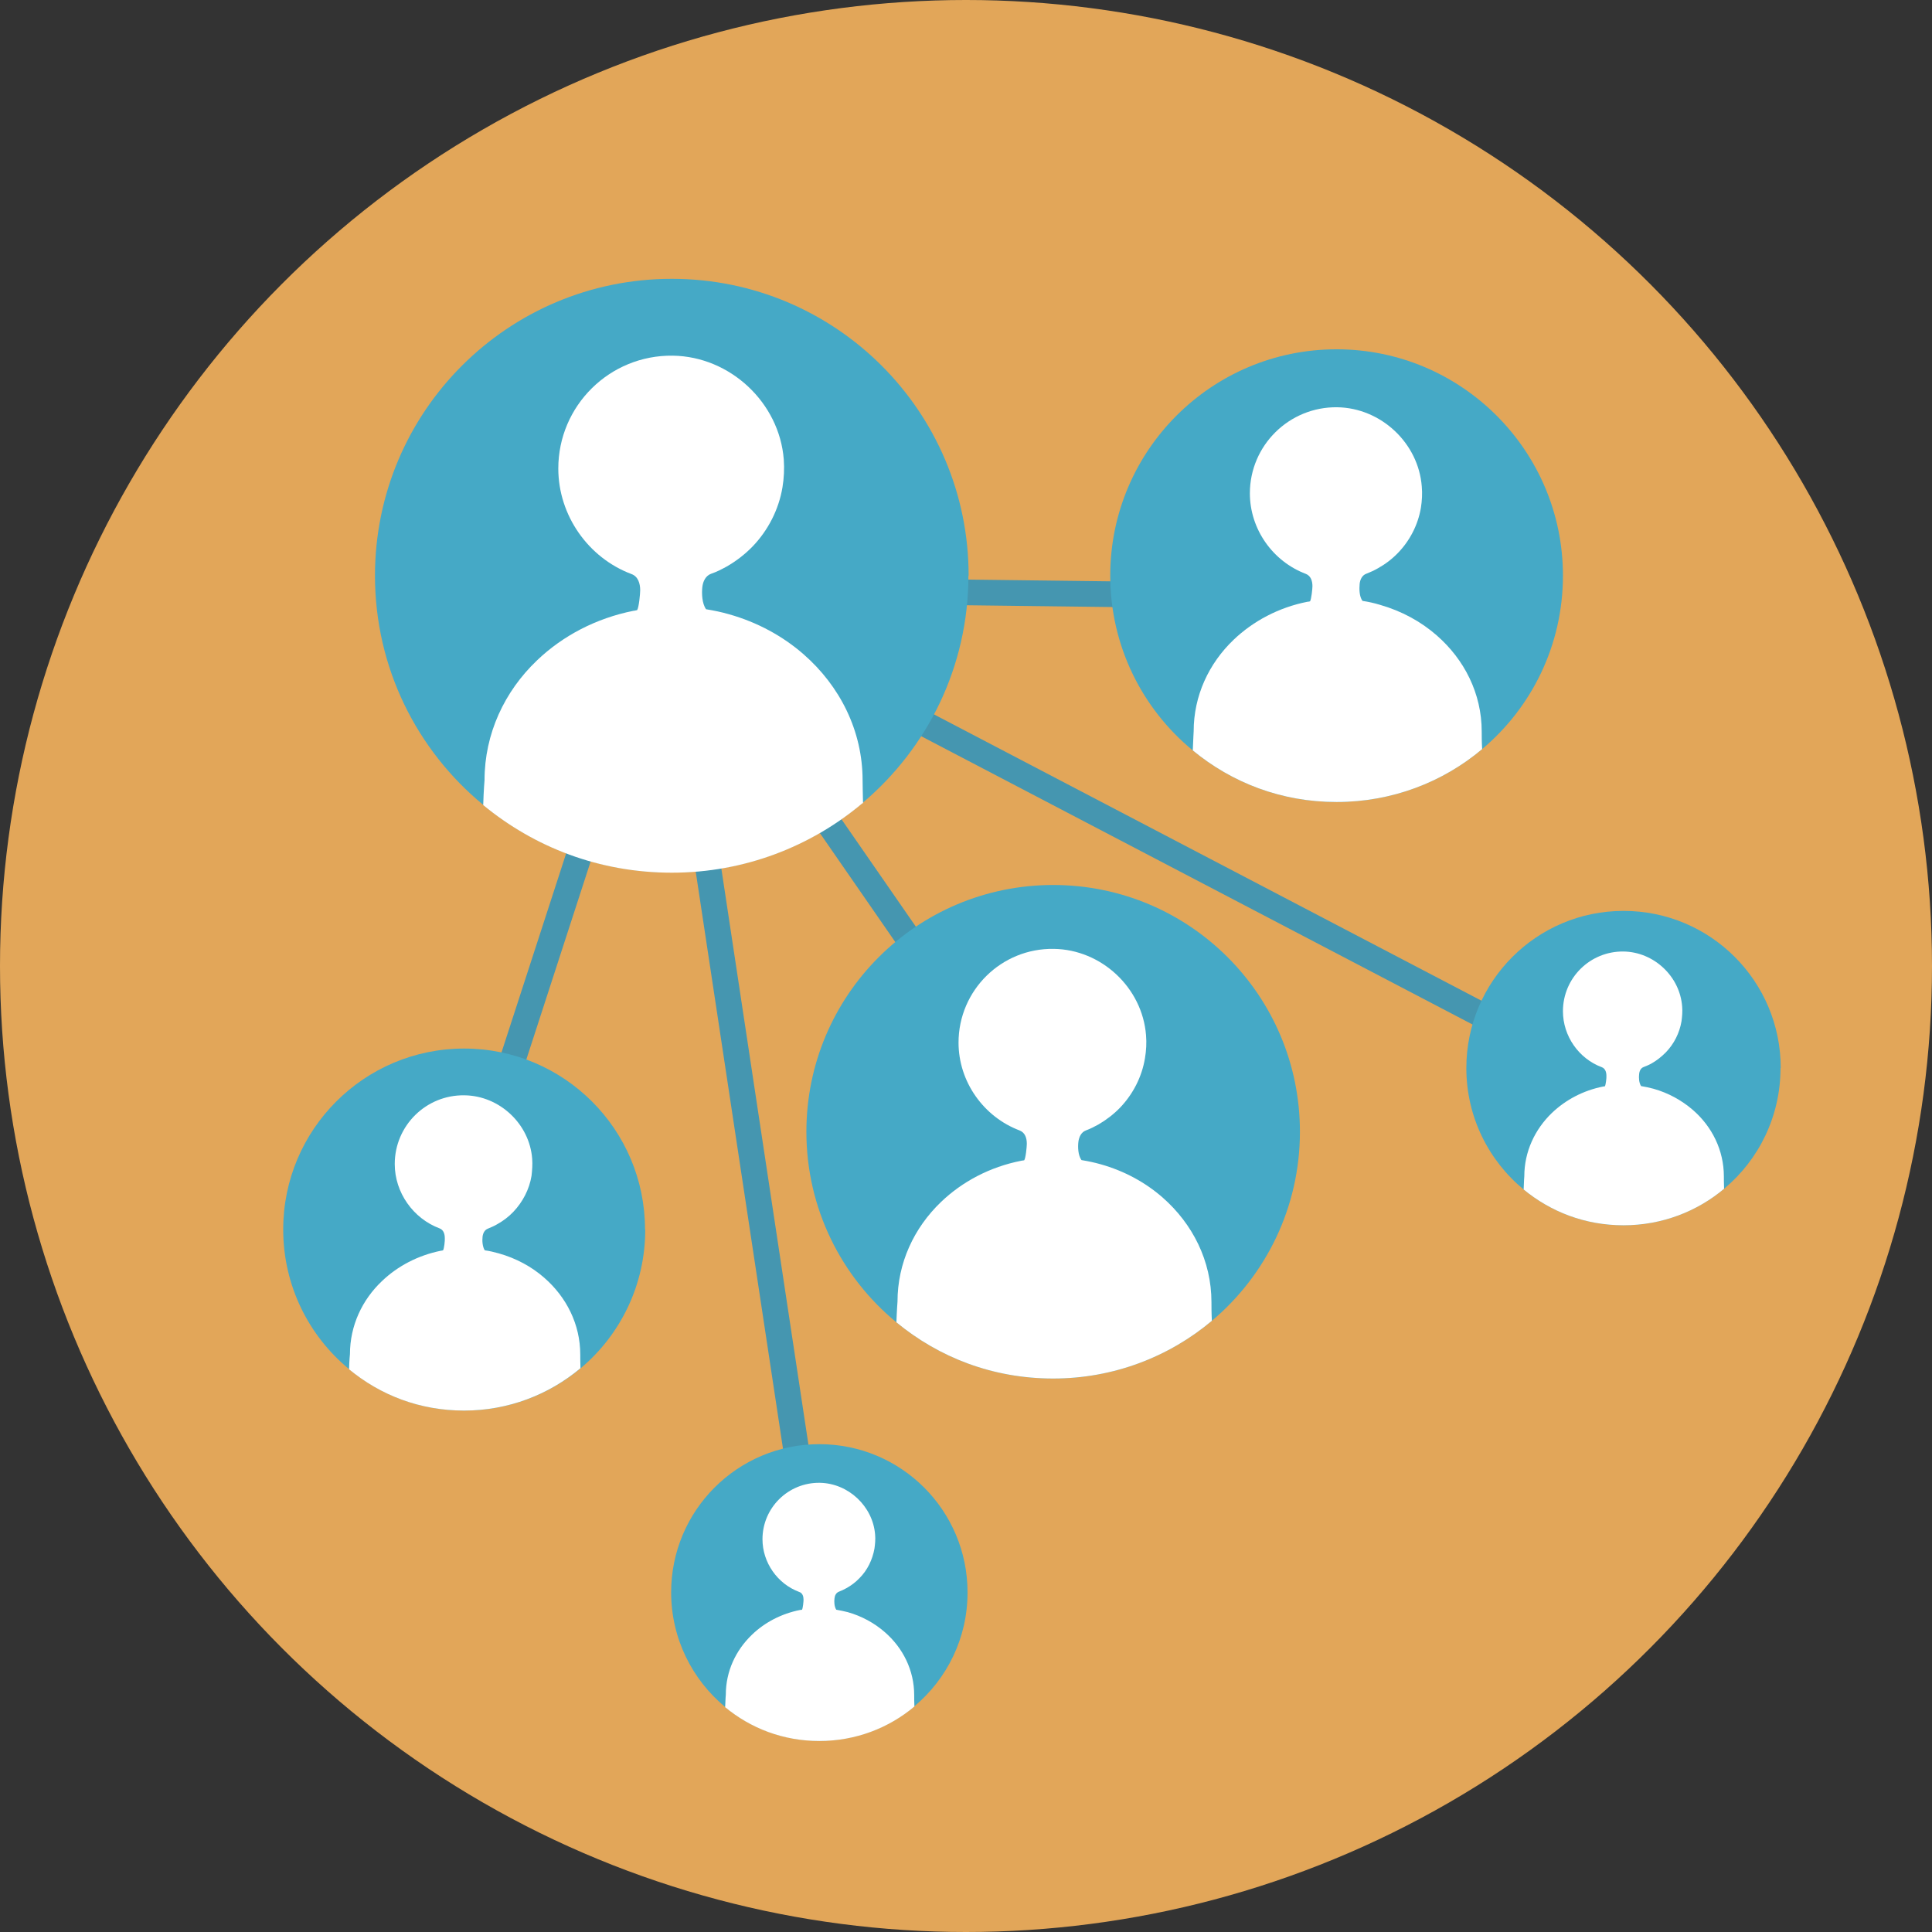
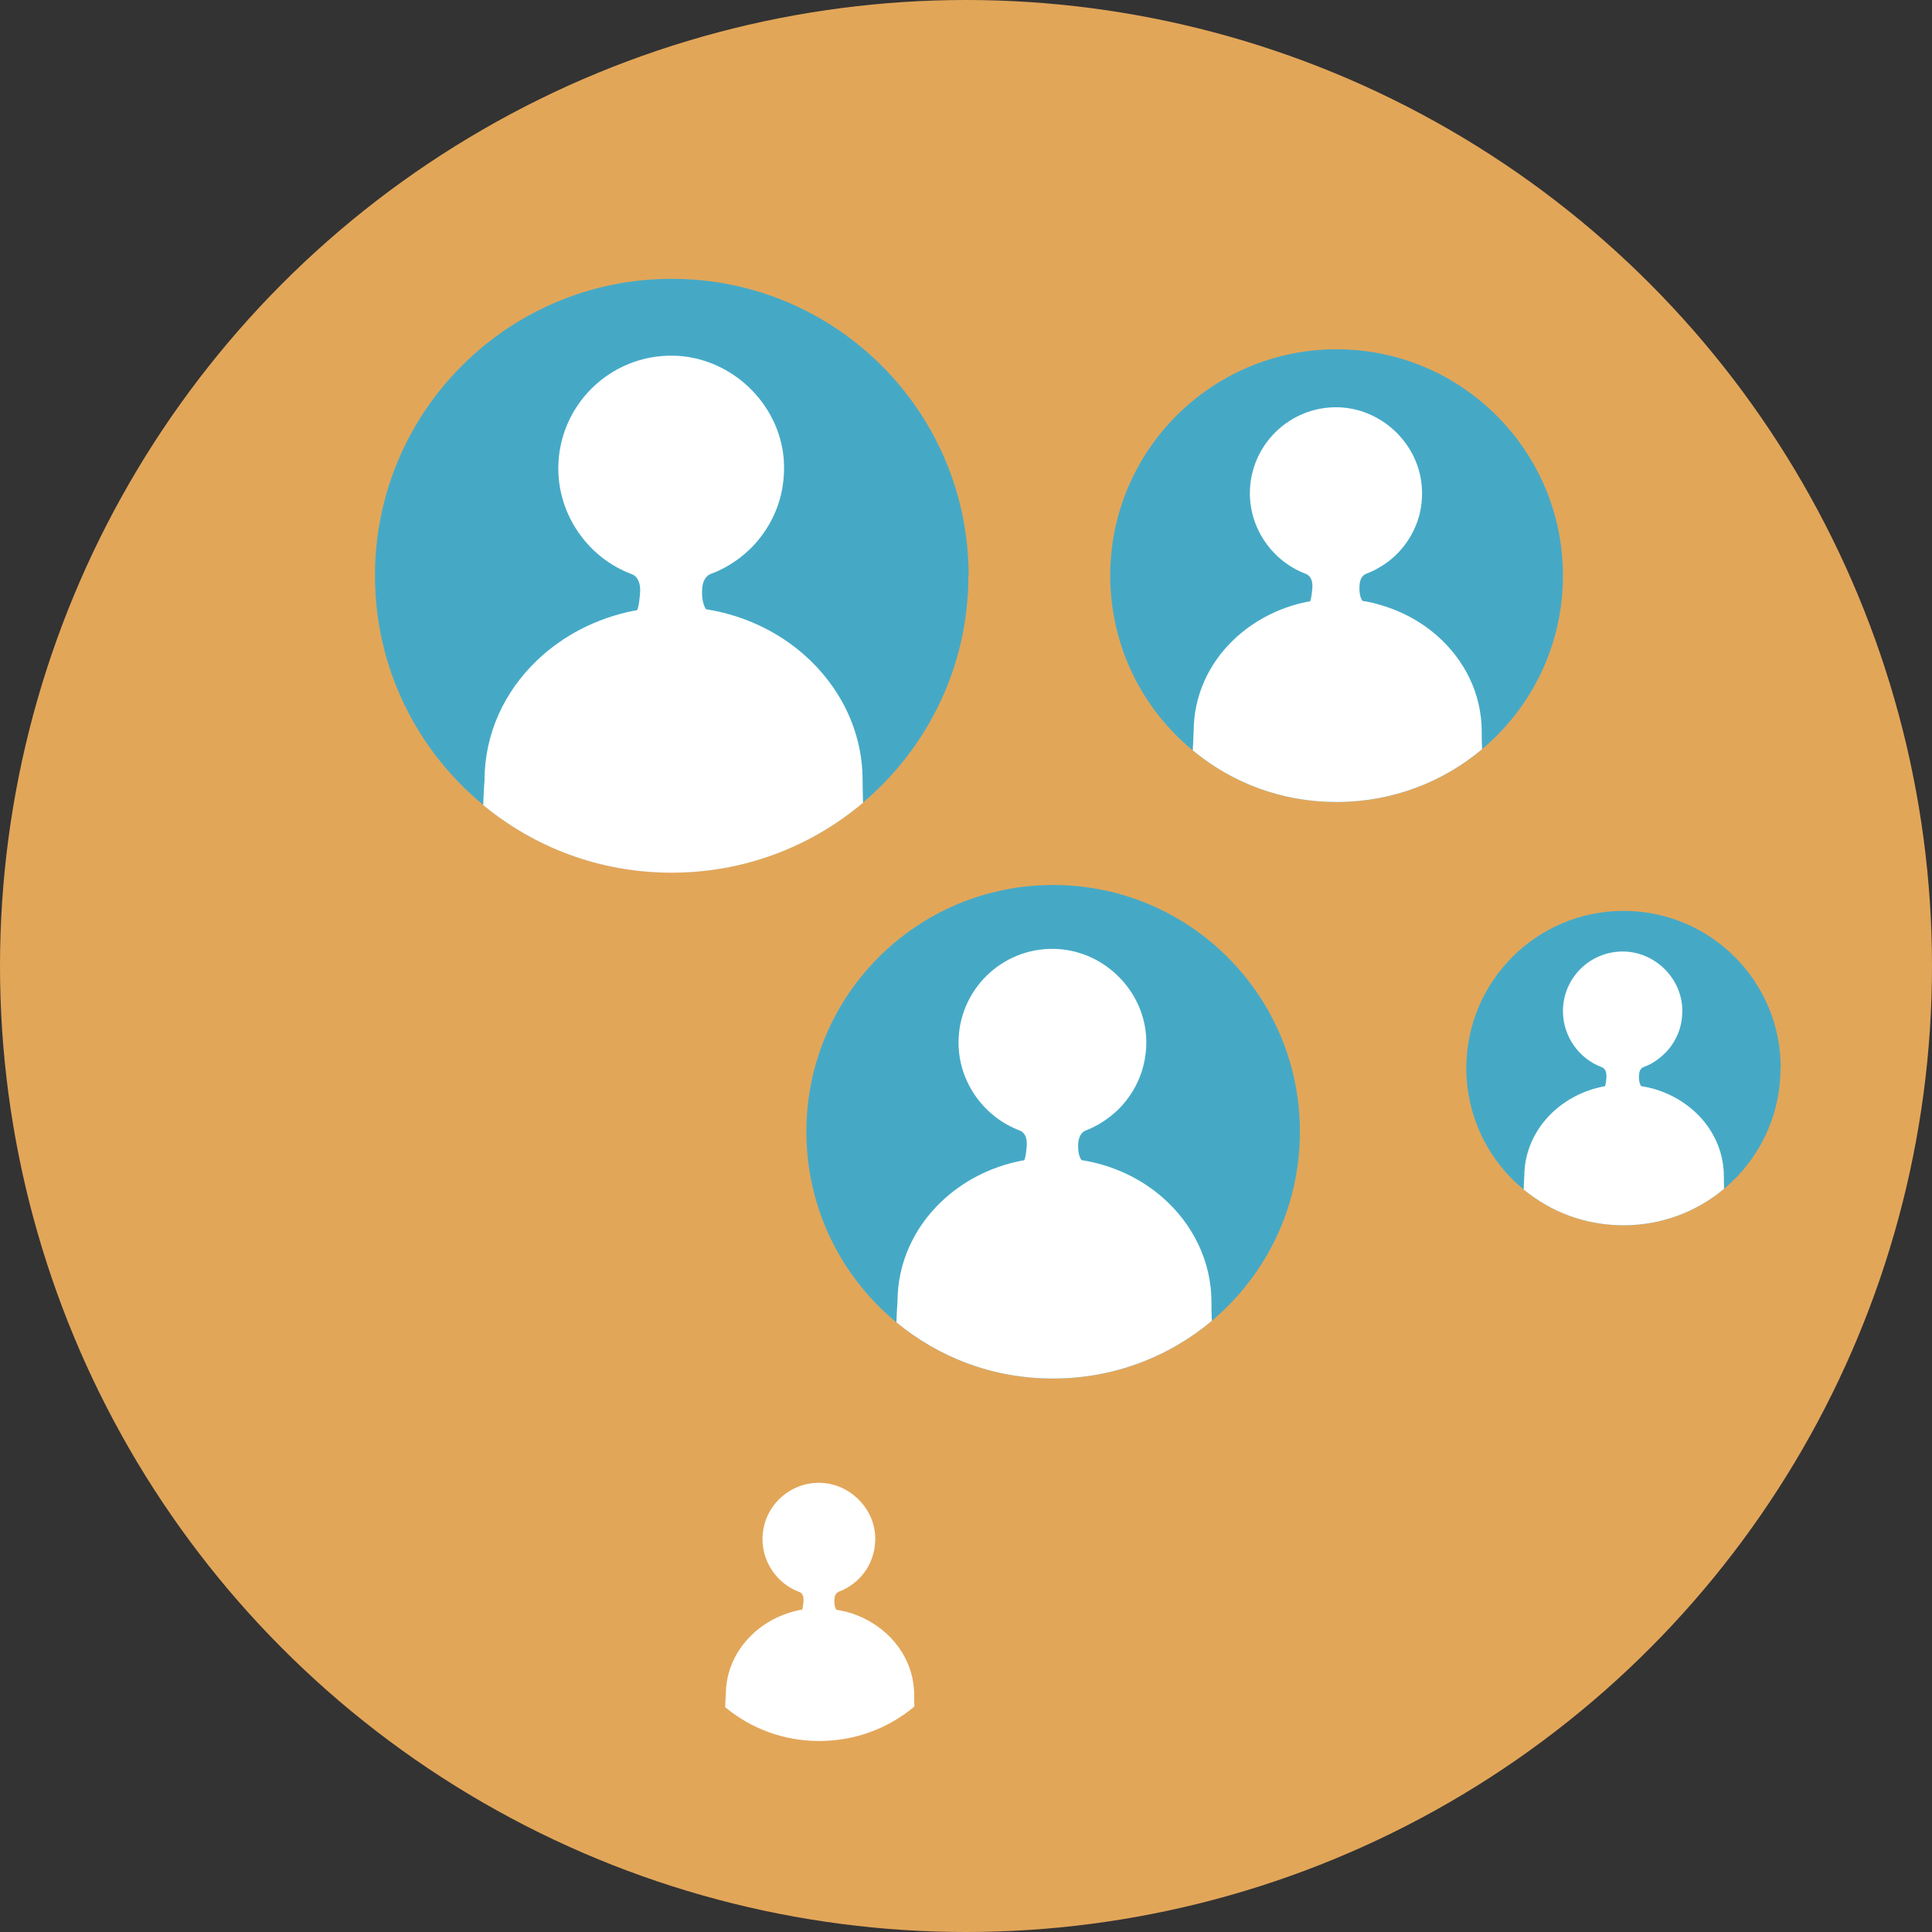
<svg xmlns="http://www.w3.org/2000/svg" id="Layer_2" data-name="Layer 2" viewBox="0 0 88 88">
  <rect x="0" y="0" width="88" height="88" fill="#333333" stroke="none" />
  <defs>
    <style> .cls-1 { fill: #45a9c6; } .cls-2 { fill: #fff; } .cls-3 { fill: #4596b0; } .cls-4 { fill: #e2a659; } </style>
  </defs>
  <g id="Icoon">
    <g>
      <circle class="cls-4" cx="44" cy="44" r="44" />
      <g>
-         <path class="cls-3" d="M73.31,48.63l-40.54-21.2,29.28.36h0c.32,0,.58-.26.59-.58,0-.32-.26-.59-.58-.59l-31.74-.39s-.01,0-.02,0c-.02,0-.04,0-.06,0,0,0,0,0-.01,0,0,0,0,0-.01,0-.01,0-.03,0-.04.01-.02,0-.04.01-.07.02-.03.01-.05.02-.08.03,0,0-.02.01-.03.02,0,0-.01,0-.02,0,0,0-.01.01-.02.02-.02.01-.03.03-.05.04-.02.02-.04.04-.06.06,0,.01-.02.02-.02.03,0,.01-.02.03-.02.04,0,0-.01.01-.01.02,0,.01,0,.03-.01.04,0,0,0,0,0,.01,0,.01-.02.02-.02.04l-9.8,30.17c-.1.31.07.64.38.74.06.02.12.03.18.03.25,0,.48-.16.56-.41l9.03-27.81,6.68,44.17c.04.29.29.5.58.5.03,0,.06,0,.09,0,.32-.05.54-.35.49-.67l-6.67-44.13,16.19,23.39c.11.16.3.25.48.25.12,0,.23-.03.33-.1.27-.18.33-.55.15-.82l-16.28-23.51,40.6,21.23c.09.05.18.07.27.07.21,0,.42-.12.52-.32.15-.29.04-.64-.25-.79Z" />
        <path class="cls-1" d="M44.11,26.22c0,4.16-1.88,7.87-4.82,10.35-2.35,1.98-5.39,3.17-8.69,3.17s-6.26-1.16-8.59-3.08c-3.01-2.48-4.93-6.23-4.93-10.44,0-7.47,6.05-13.52,13.52-13.52s13.52,6.05,13.52,13.52Z" />
        <path class="cls-2" d="M39.29,36.58c-2.35,1.98-5.39,3.17-8.69,3.17s-6.26-1.16-8.59-3.08c.02-.69.06-1.13.06-1.13,0-2.12.91-4.05,2.39-5.46h0c1.17-1.12,2.69-1.92,4.4-2.26.05,0,.1-.02.16-.03,0,0,0,0,0,0,0,0,0,0,0,0,.08-.11.14-.74.14-.91,0-.29-.09-.62-.39-.73-1.98-.74-3.34-2.68-3.34-4.81,0-2.86,2.34-5.18,5.22-5.14,2.61.04,4.85,2.14,5.05,4.73.03.42.01.85-.06,1.27-.17,1.01-.65,1.95-1.36,2.69-.35.36-.75.67-1.19.92-.22.12-.45.24-.69.32-.26.09-.38.35-.41.61-.03.28-.02.74.17,1.01.36.06.71.13,1.05.23,1.28.36,2.44.99,3.39,1.82,1.65,1.44,2.69,3.48,2.69,5.74,0,.23.01.6.02,1.05Z" />
        <path class="cls-1" d="M71.19,26.22c0,3.17-1.43,6.01-3.68,7.9-1.79,1.51-4.11,2.41-6.63,2.41s-4.77-.88-6.55-2.35c-2.3-1.89-3.76-4.76-3.76-7.96,0-5.7,4.62-10.31,10.31-10.31s10.31,4.62,10.31,10.31Z" />
        <path class="cls-2" d="M67.51,34.12c-1.79,1.51-4.11,2.41-6.63,2.41s-4.77-.88-6.55-2.35c.02-.53.04-.87.04-.87,0-1.62.69-3.09,1.82-4.17h0c.89-.85,2.05-1.47,3.36-1.73.04,0,.08-.01.12-.02,0,0,0,0,0,0,0,0,0,0,0,0,.06-.09.11-.57.11-.69,0-.23-.07-.47-.3-.56-1.51-.57-2.55-2.04-2.55-3.67,0-2.18,1.79-3.95,3.98-3.92,1.99.03,3.7,1.63,3.85,3.61.03.32.01.65-.04.97-.13.77-.5,1.49-1.04,2.05-.27.28-.57.51-.91.7-.17.1-.35.18-.53.25-.2.07-.29.27-.31.47-.02.22-.02.57.13.77.27.04.54.1.8.18.98.28,1.86.76,2.58,1.39,1.26,1.1,2.05,2.65,2.05,4.38,0,.17,0,.46.02.8Z" />
        <path class="cls-1" d="M59.21,51.55c0,3.45-1.56,6.55-4.01,8.61-1.95,1.64-4.48,2.63-7.23,2.63s-5.2-.96-7.14-2.56c-2.5-2.06-4.1-5.18-4.1-8.68,0-6.21,5.03-11.24,11.24-11.24s11.24,5.03,11.24,11.24Z" />
        <path class="cls-2" d="M55.2,60.16c-1.95,1.64-4.48,2.63-7.23,2.63s-5.2-.96-7.14-2.56c.02-.57.05-.94.05-.94,0-1.76.75-3.36,1.98-4.54h0c.97-.93,2.23-1.6,3.66-1.88.04,0,.09-.02.13-.02,0,0,0,0,0,0,0,0,0,0,0,0,.07-.09.12-.62.12-.75,0-.25-.07-.51-.33-.61-1.64-.62-2.78-2.22-2.78-4,0-2.38,1.95-4.31,4.34-4.27,2.17.03,4.03,1.77,4.2,3.93.03.35.01.71-.05,1.06-.14.84-.54,1.62-1.13,2.24-.29.3-.63.56-.99.77-.18.1-.38.2-.57.27-.21.08-.31.29-.34.51-.03.24-.02.62.14.84.3.05.59.11.87.19,1.07.3,2.03.82,2.82,1.51,1.37,1.2,2.23,2.89,2.23,4.77,0,.19,0,.5.02.87Z" />
        <path class="cls-1" d="M81.1,48.65c0,2.2-.99,4.17-2.55,5.48-1.24,1.05-2.85,1.68-4.6,1.68s-3.31-.61-4.55-1.63c-1.59-1.31-2.61-3.3-2.61-5.53,0-3.95,3.2-7.16,7.16-7.16s7.16,3.2,7.16,7.16Z" />
        <path class="cls-2" d="M78.55,54.13c-1.24,1.05-2.85,1.68-4.6,1.68s-3.31-.61-4.55-1.63c.01-.36.03-.6.03-.6,0-1.12.48-2.14,1.26-2.89h0c.62-.59,1.42-1.02,2.33-1.2.03,0,.05-.01.08-.01,0,0,0,0,0,0,0,0,0,0,0,0,.04-.06.08-.39.07-.48,0-.16-.05-.33-.21-.39-1.05-.39-1.77-1.42-1.77-2.55,0-1.52,1.24-2.74,2.76-2.72,1.38.02,2.57,1.13,2.67,2.51.02.22,0,.45-.03.67-.09.53-.34,1.03-.72,1.42-.19.19-.4.36-.63.49-.12.07-.24.12-.37.17-.14.05-.2.19-.21.33-.02.15-.01.39.09.54.19.03.37.07.56.12.68.19,1.29.53,1.79.96.88.76,1.42,1.84,1.42,3.04,0,.12,0,.32.01.56Z" />
-         <path class="cls-1" d="M29.39,56.01c0,2.53-1.14,4.8-2.94,6.31-1.43,1.2-3.28,1.93-5.3,1.93s-3.81-.7-5.24-1.88c-1.84-1.51-3.01-3.8-3.01-6.37,0-4.55,3.69-8.24,8.24-8.24s8.24,3.69,8.24,8.24Z" />
-         <path class="cls-2" d="M26.44,62.32c-1.43,1.2-3.28,1.93-5.3,1.93s-3.81-.7-5.24-1.88c.01-.42.04-.69.04-.69,0-1.29.55-2.47,1.46-3.33h0c.71-.68,1.64-1.17,2.68-1.38.03,0,.06-.01.1-.02,0,0,0,0,0,0,0,0,0,0,0,0,.05-.07.09-.45.08-.55,0-.18-.05-.38-.24-.45-1.2-.45-2.04-1.63-2.04-2.93,0-1.75,1.43-3.16,3.18-3.13,1.59.02,2.96,1.3,3.08,2.89.02.26,0,.52-.03.78-.1.61-.4,1.19-.83,1.64-.21.22-.46.41-.73.56-.13.08-.28.14-.42.2-.16.06-.23.21-.25.37-.02.17-.01.45.1.62.22.03.43.08.64.14.78.22,1.49.6,2.07,1.11,1.01.88,1.64,2.12,1.64,3.5,0,.14,0,.37.01.64Z" />
-         <path class="cls-1" d="M44.07,72.54c0,2.08-.94,3.93-2.41,5.17-1.17.99-2.69,1.58-4.34,1.58s-3.13-.58-4.29-1.54c-1.5-1.24-2.46-3.12-2.46-5.22,0-3.73,3.02-6.75,6.75-6.75s6.75,3.02,6.75,6.75Z" />
        <path class="cls-2" d="M41.66,77.72c-1.17.99-2.69,1.58-4.34,1.58s-3.13-.58-4.29-1.54c.01-.34.03-.57.03-.57,0-1.06.45-2.02,1.19-2.73h0c.58-.56,1.34-.96,2.2-1.13.03,0,.05,0,.08-.01,0,0,0,0,0,0,0,0,0,0,0,0,.04-.06.07-.37.07-.45,0-.15-.04-.31-.2-.36-.99-.37-1.67-1.34-1.67-2.4,0-1.43,1.17-2.59,2.61-2.57,1.3.02,2.42,1.07,2.52,2.36.02.21,0,.43-.03.64-.09.5-.32.98-.68,1.34-.17.18-.38.34-.6.46-.11.06-.23.12-.34.16-.13.05-.19.18-.2.31-.02.14-.01.37.08.51.18.03.35.07.52.11.64.18,1.22.5,1.69.91.83.72,1.34,1.74,1.34,2.87,0,.11,0,.3.01.52Z" />
      </g>
    </g>
  </g>
</svg>